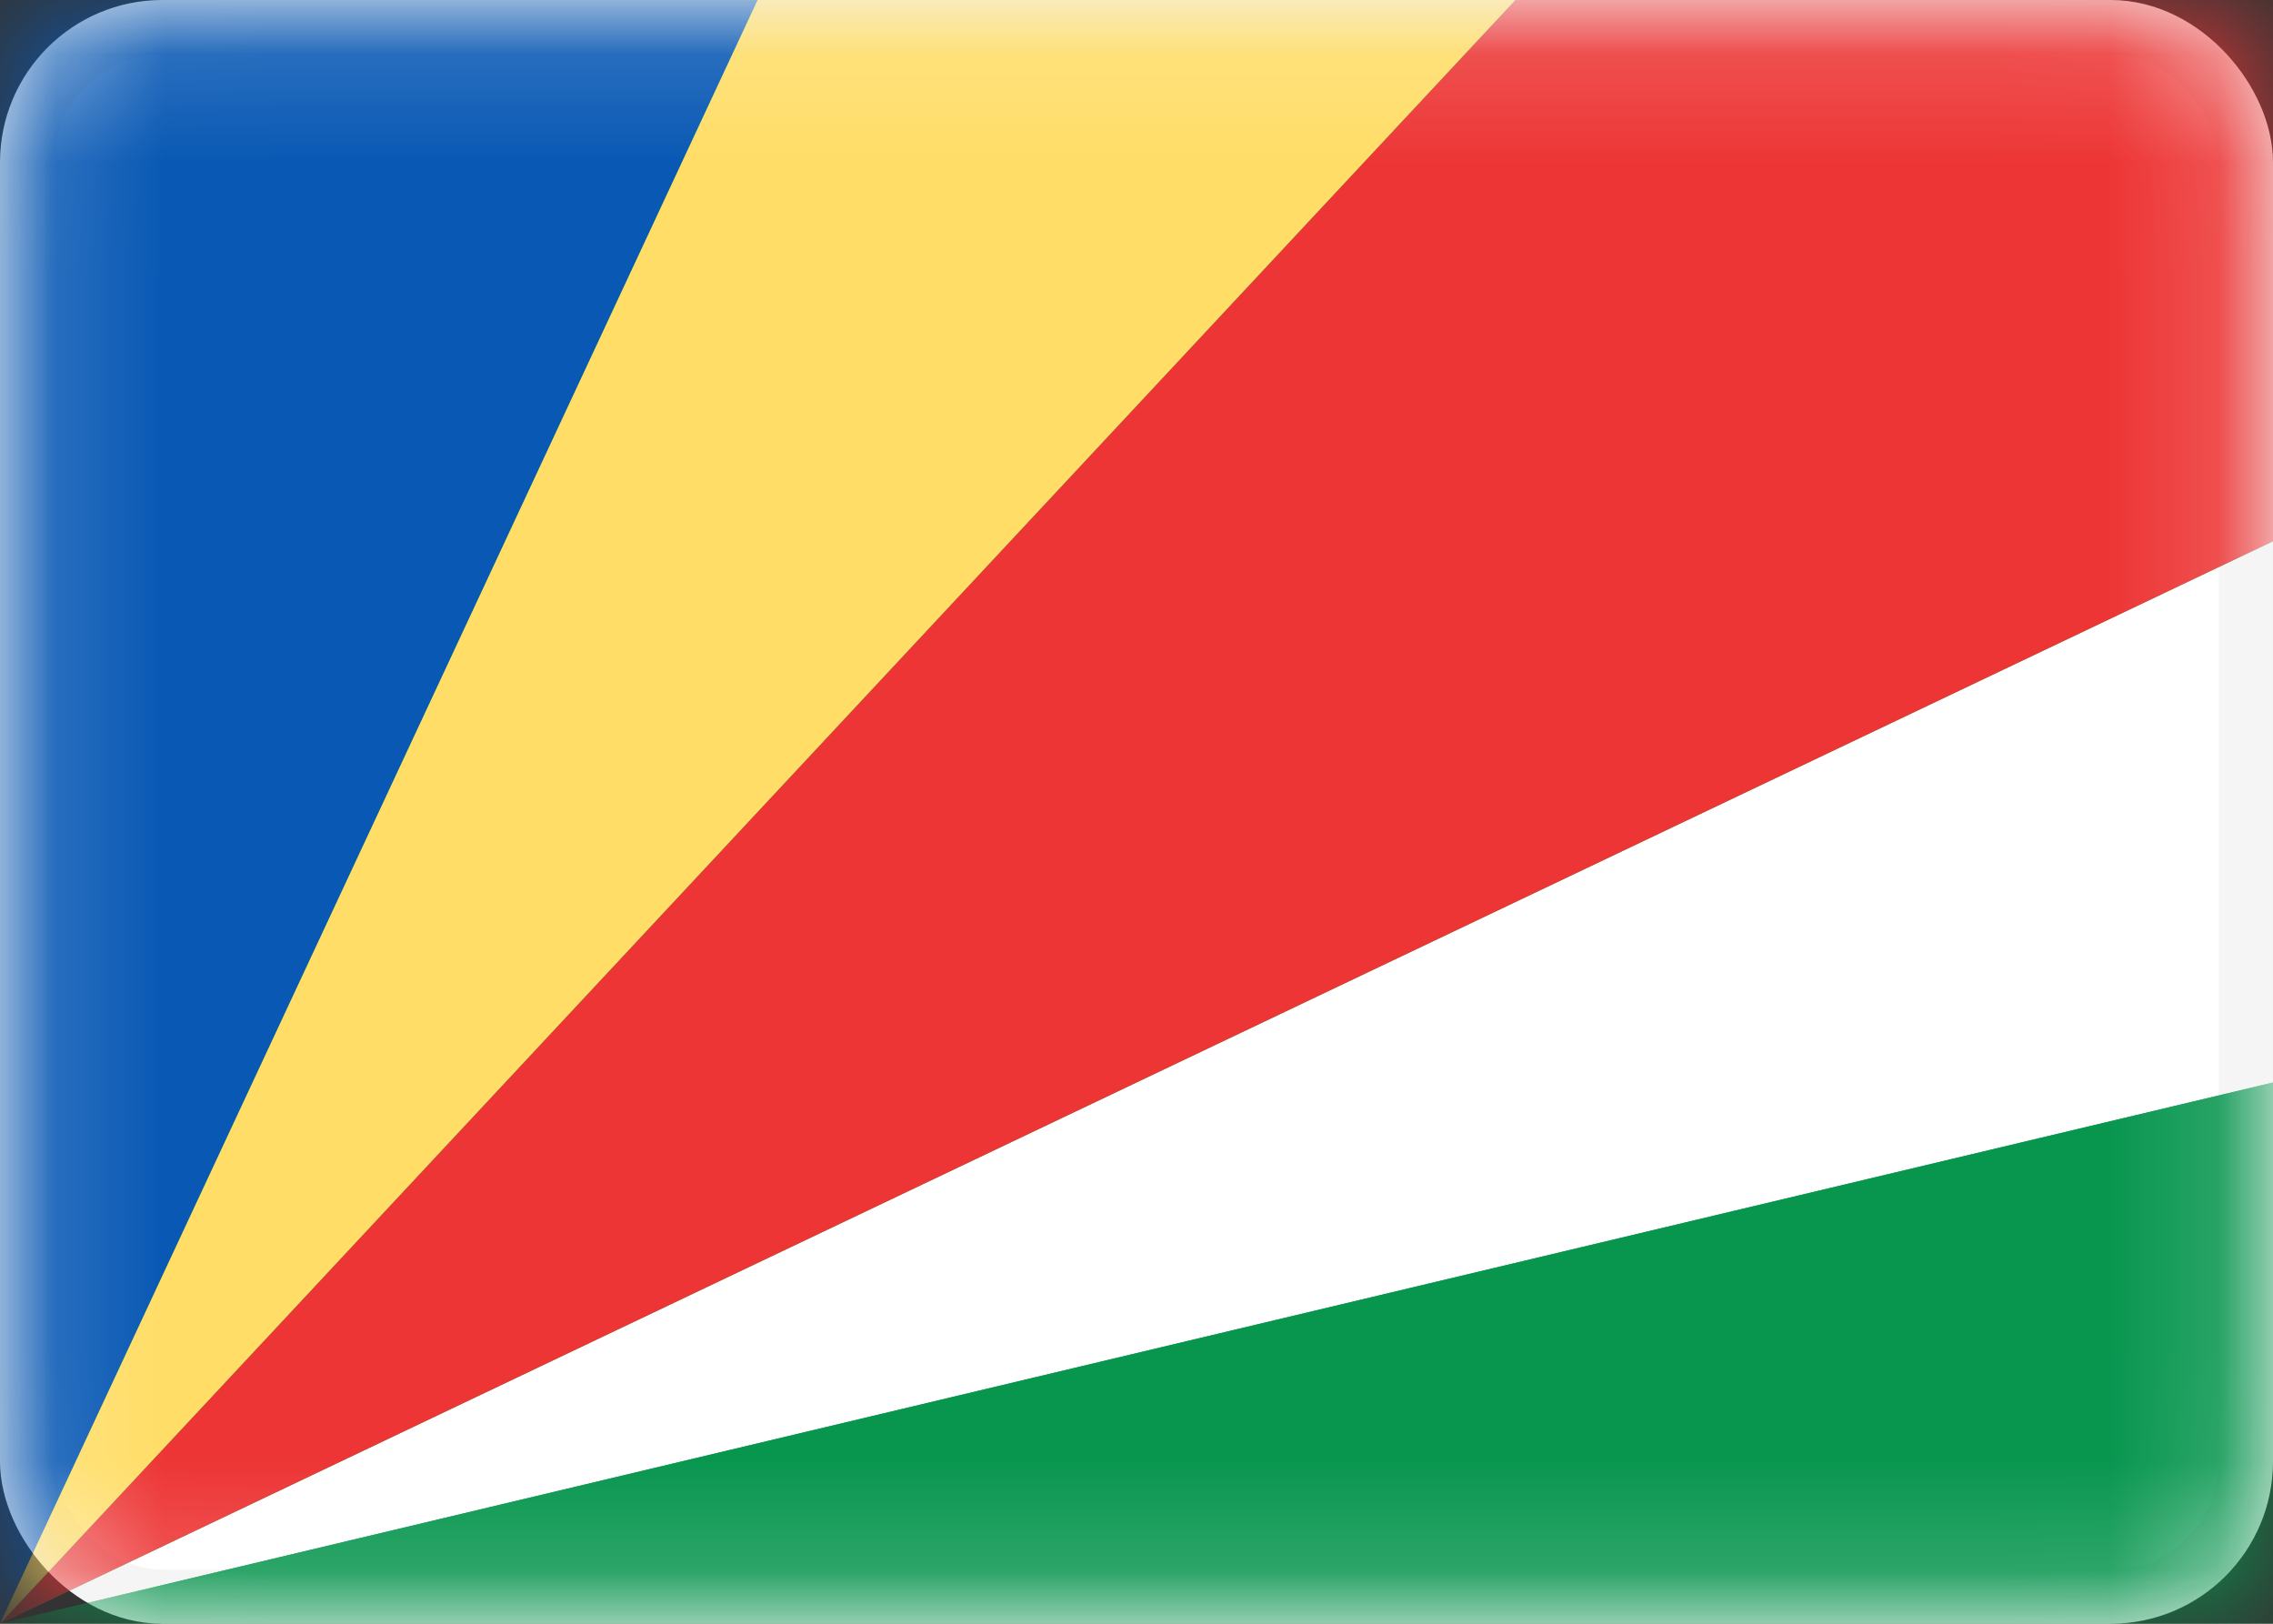
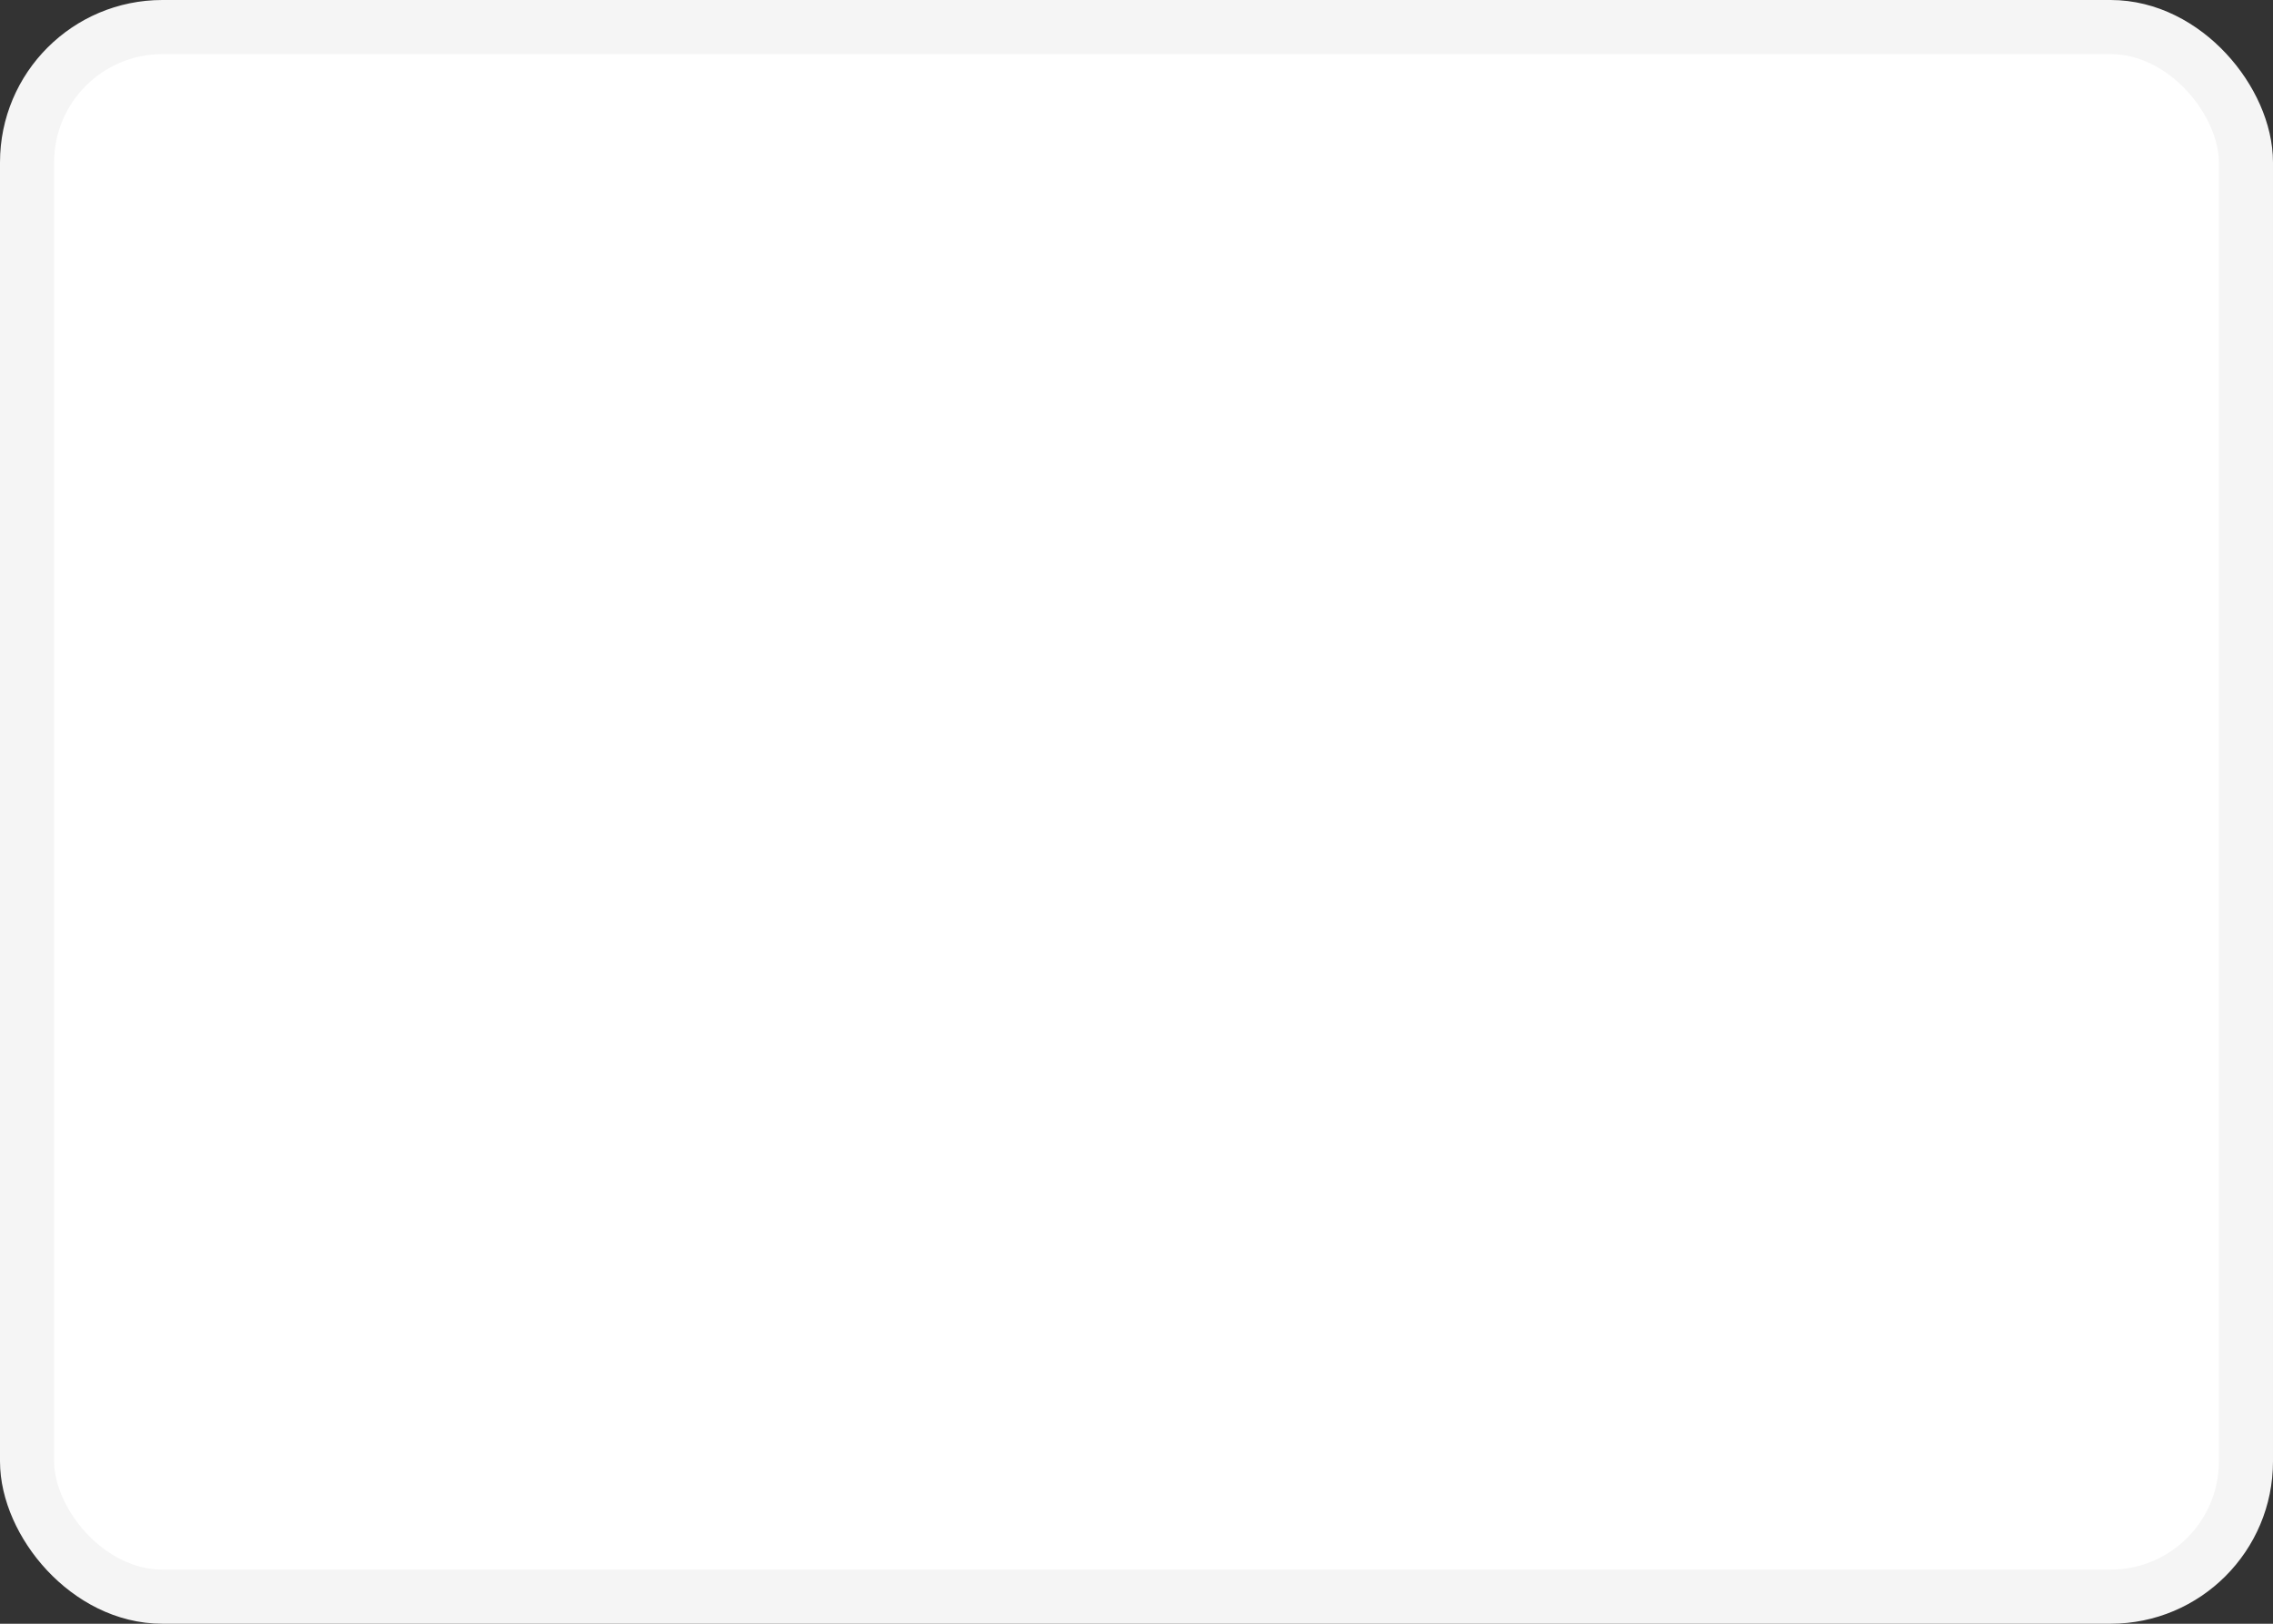
<svg xmlns="http://www.w3.org/2000/svg" width="21" height="15" viewBox="0 0 21 15" fill="none">
  <rect x="0" y="0" width="21" height="15" fill="#333333" stroke="none" />
  <rect x="0.25" y="0.25" width="20.5" height="14.5" rx="1.25" fill="white" stroke="#F5F5F5" stroke-width="0.5" />
  <mask id="mask0_5_8878" style="mask-type:luminance" maskUnits="userSpaceOnUse" x="0" y="0" width="21" height="15">
-     <rect x="0.25" y="0.25" width="20.5" height="14.5" rx="1.25" fill="white" stroke="white" stroke-width="0.5" />
-   </mask>
+     </mask>
  <g mask="url(#mask0_5_8878)">
    <path fill-rule="evenodd" clip-rule="evenodd" d="M21 0H0V15H21V10L0 15L21 5V0Z" fill="url(#paint0_linear_5_8878)" />
    <path fill-rule="evenodd" clip-rule="evenodd" d="M0 0H7L0 15V0Z" fill="#0858B4" />
-     <path fill-rule="evenodd" clip-rule="evenodd" d="M14 0H21V5L0 15L14 0Z" fill="#ED3535" />
    <path fill-rule="evenodd" clip-rule="evenodd" d="M21 15V10L0 15H21Z" fill="#08964F" />
-     <path fill-rule="evenodd" clip-rule="evenodd" d="M7 0H14L0 15L7 0Z" fill="#FFDD67" />
+     <path fill-rule="evenodd" clip-rule="evenodd" d="M7 0H14L7 0Z" fill="#FFDD67" />
  </g>
  <defs>
    <linearGradient id="paint0_linear_5_8878" x1="0" y1="0" x2="0" y2="15" gradientUnits="userSpaceOnUse">
      <stop stop-color="#1DBE4F" />
      <stop offset="1" stop-color="#159B3F" />
    </linearGradient>
  </defs>
</svg>